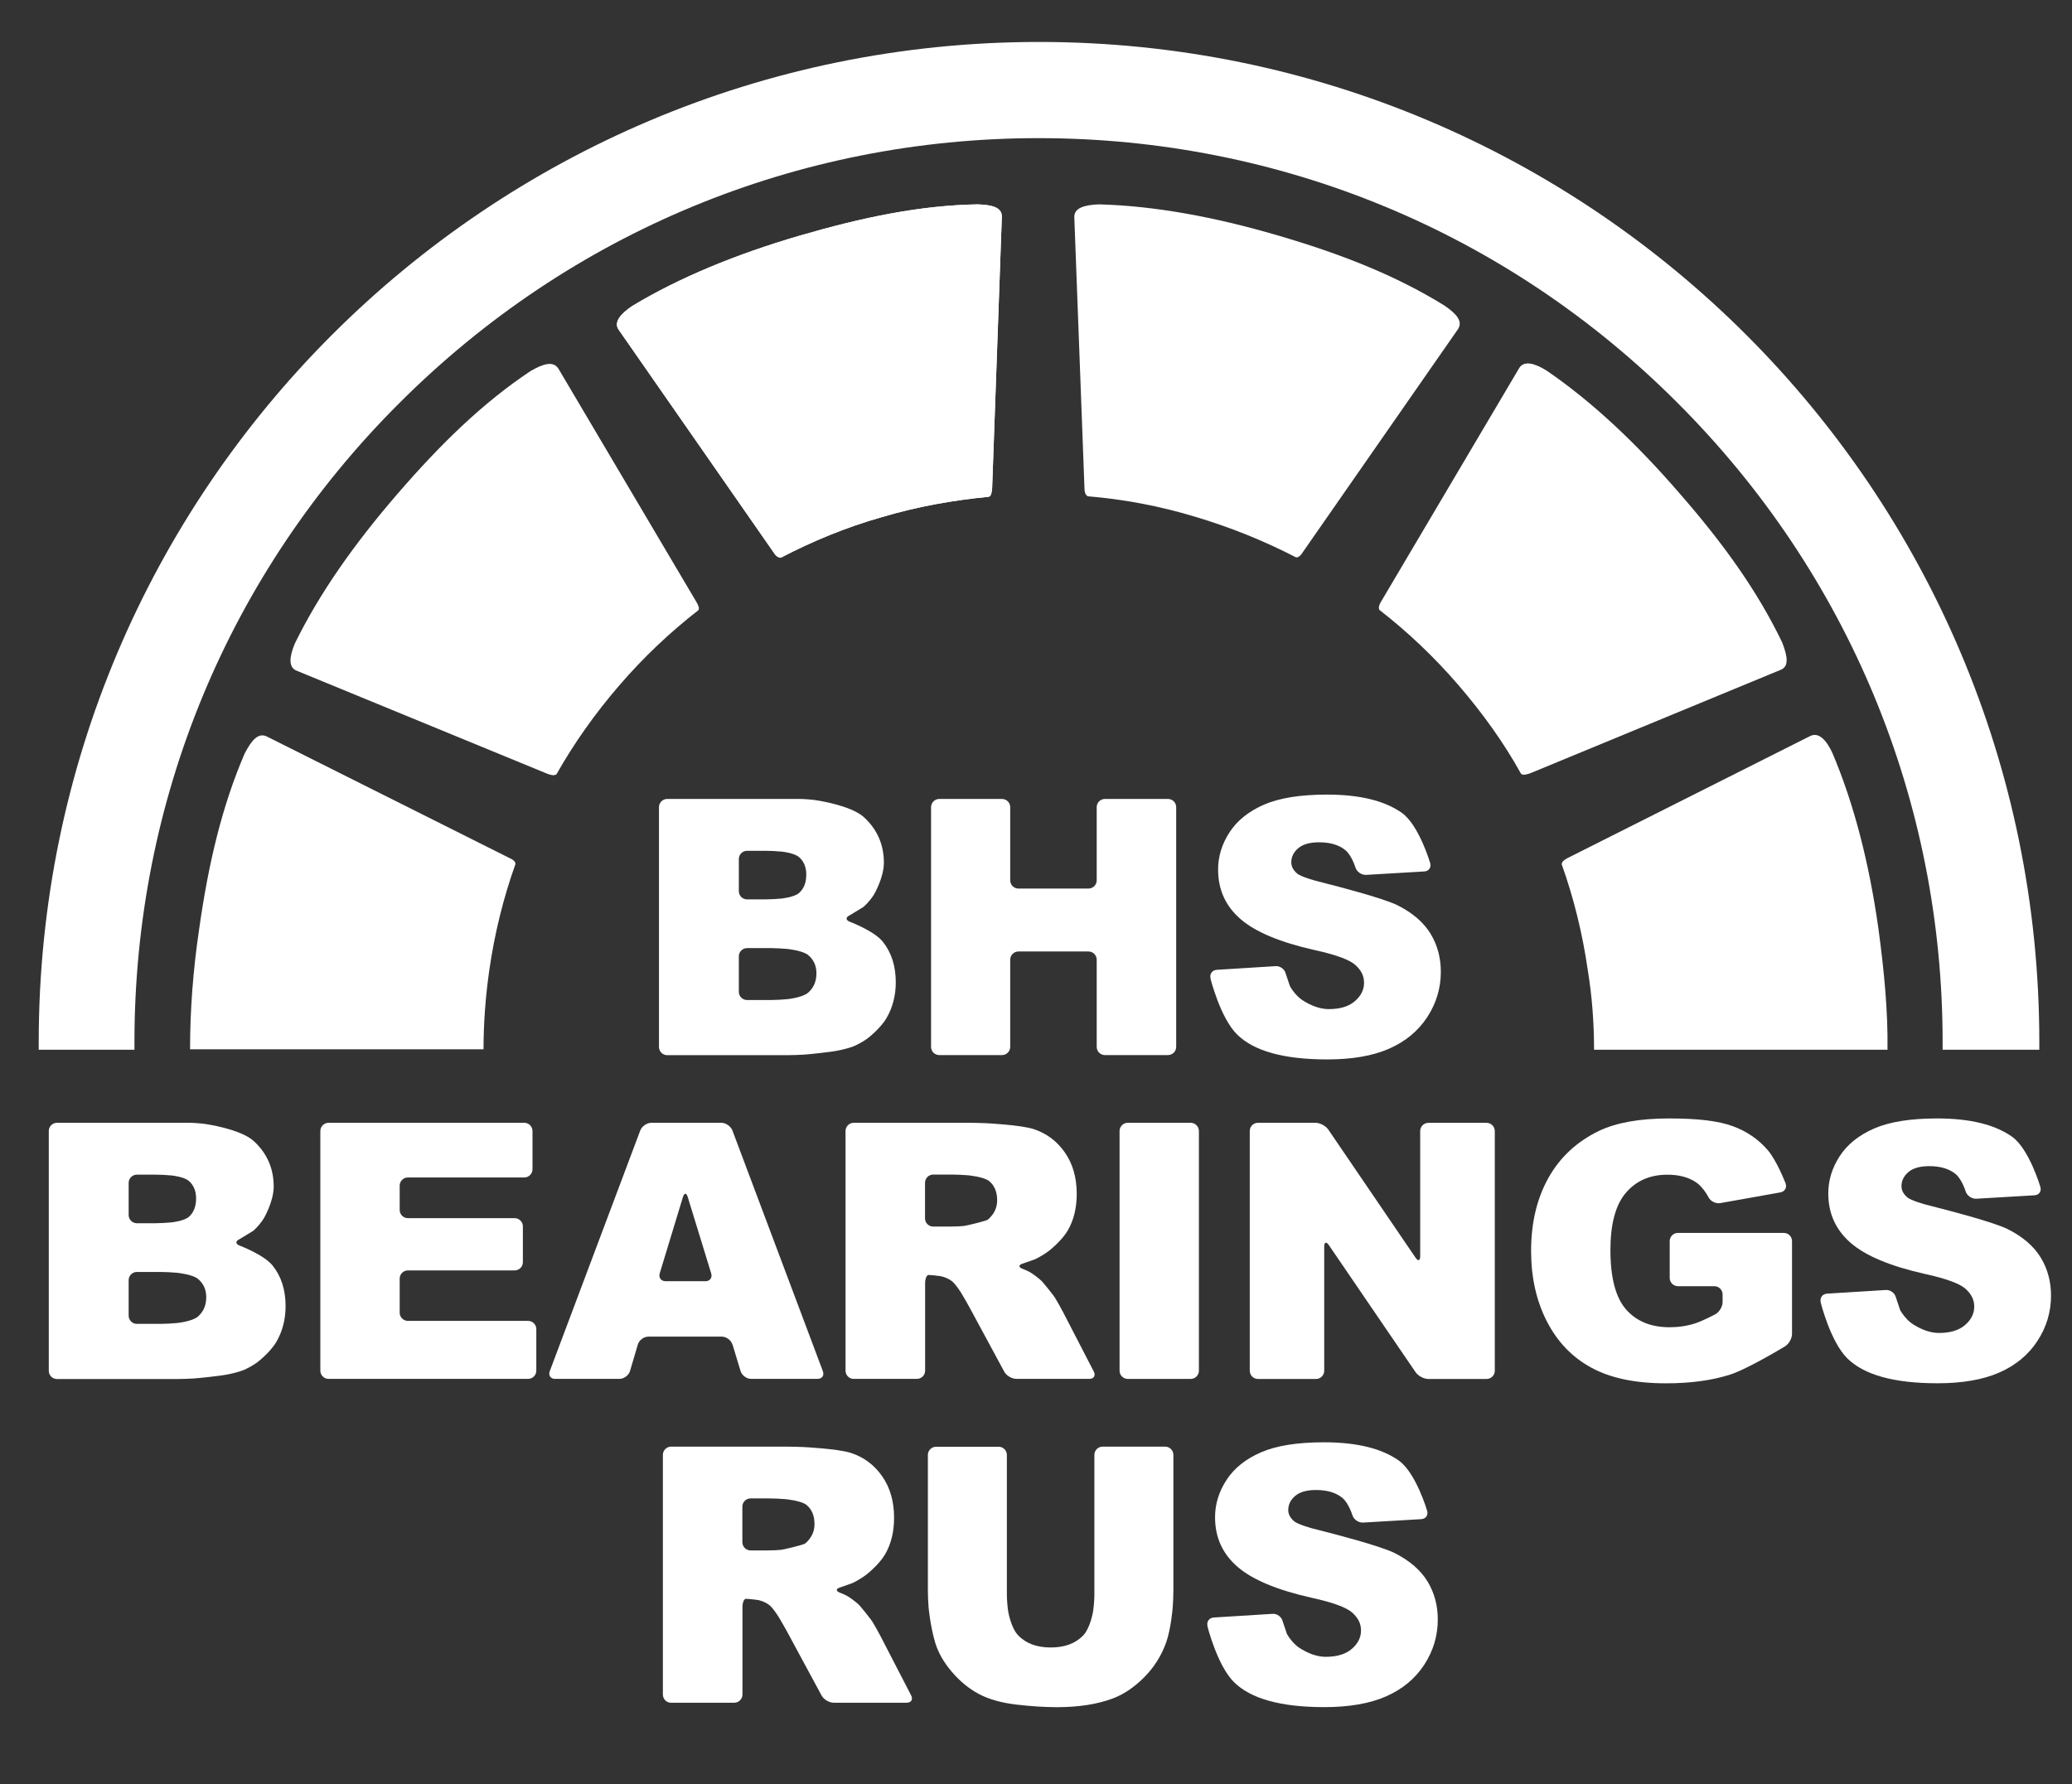
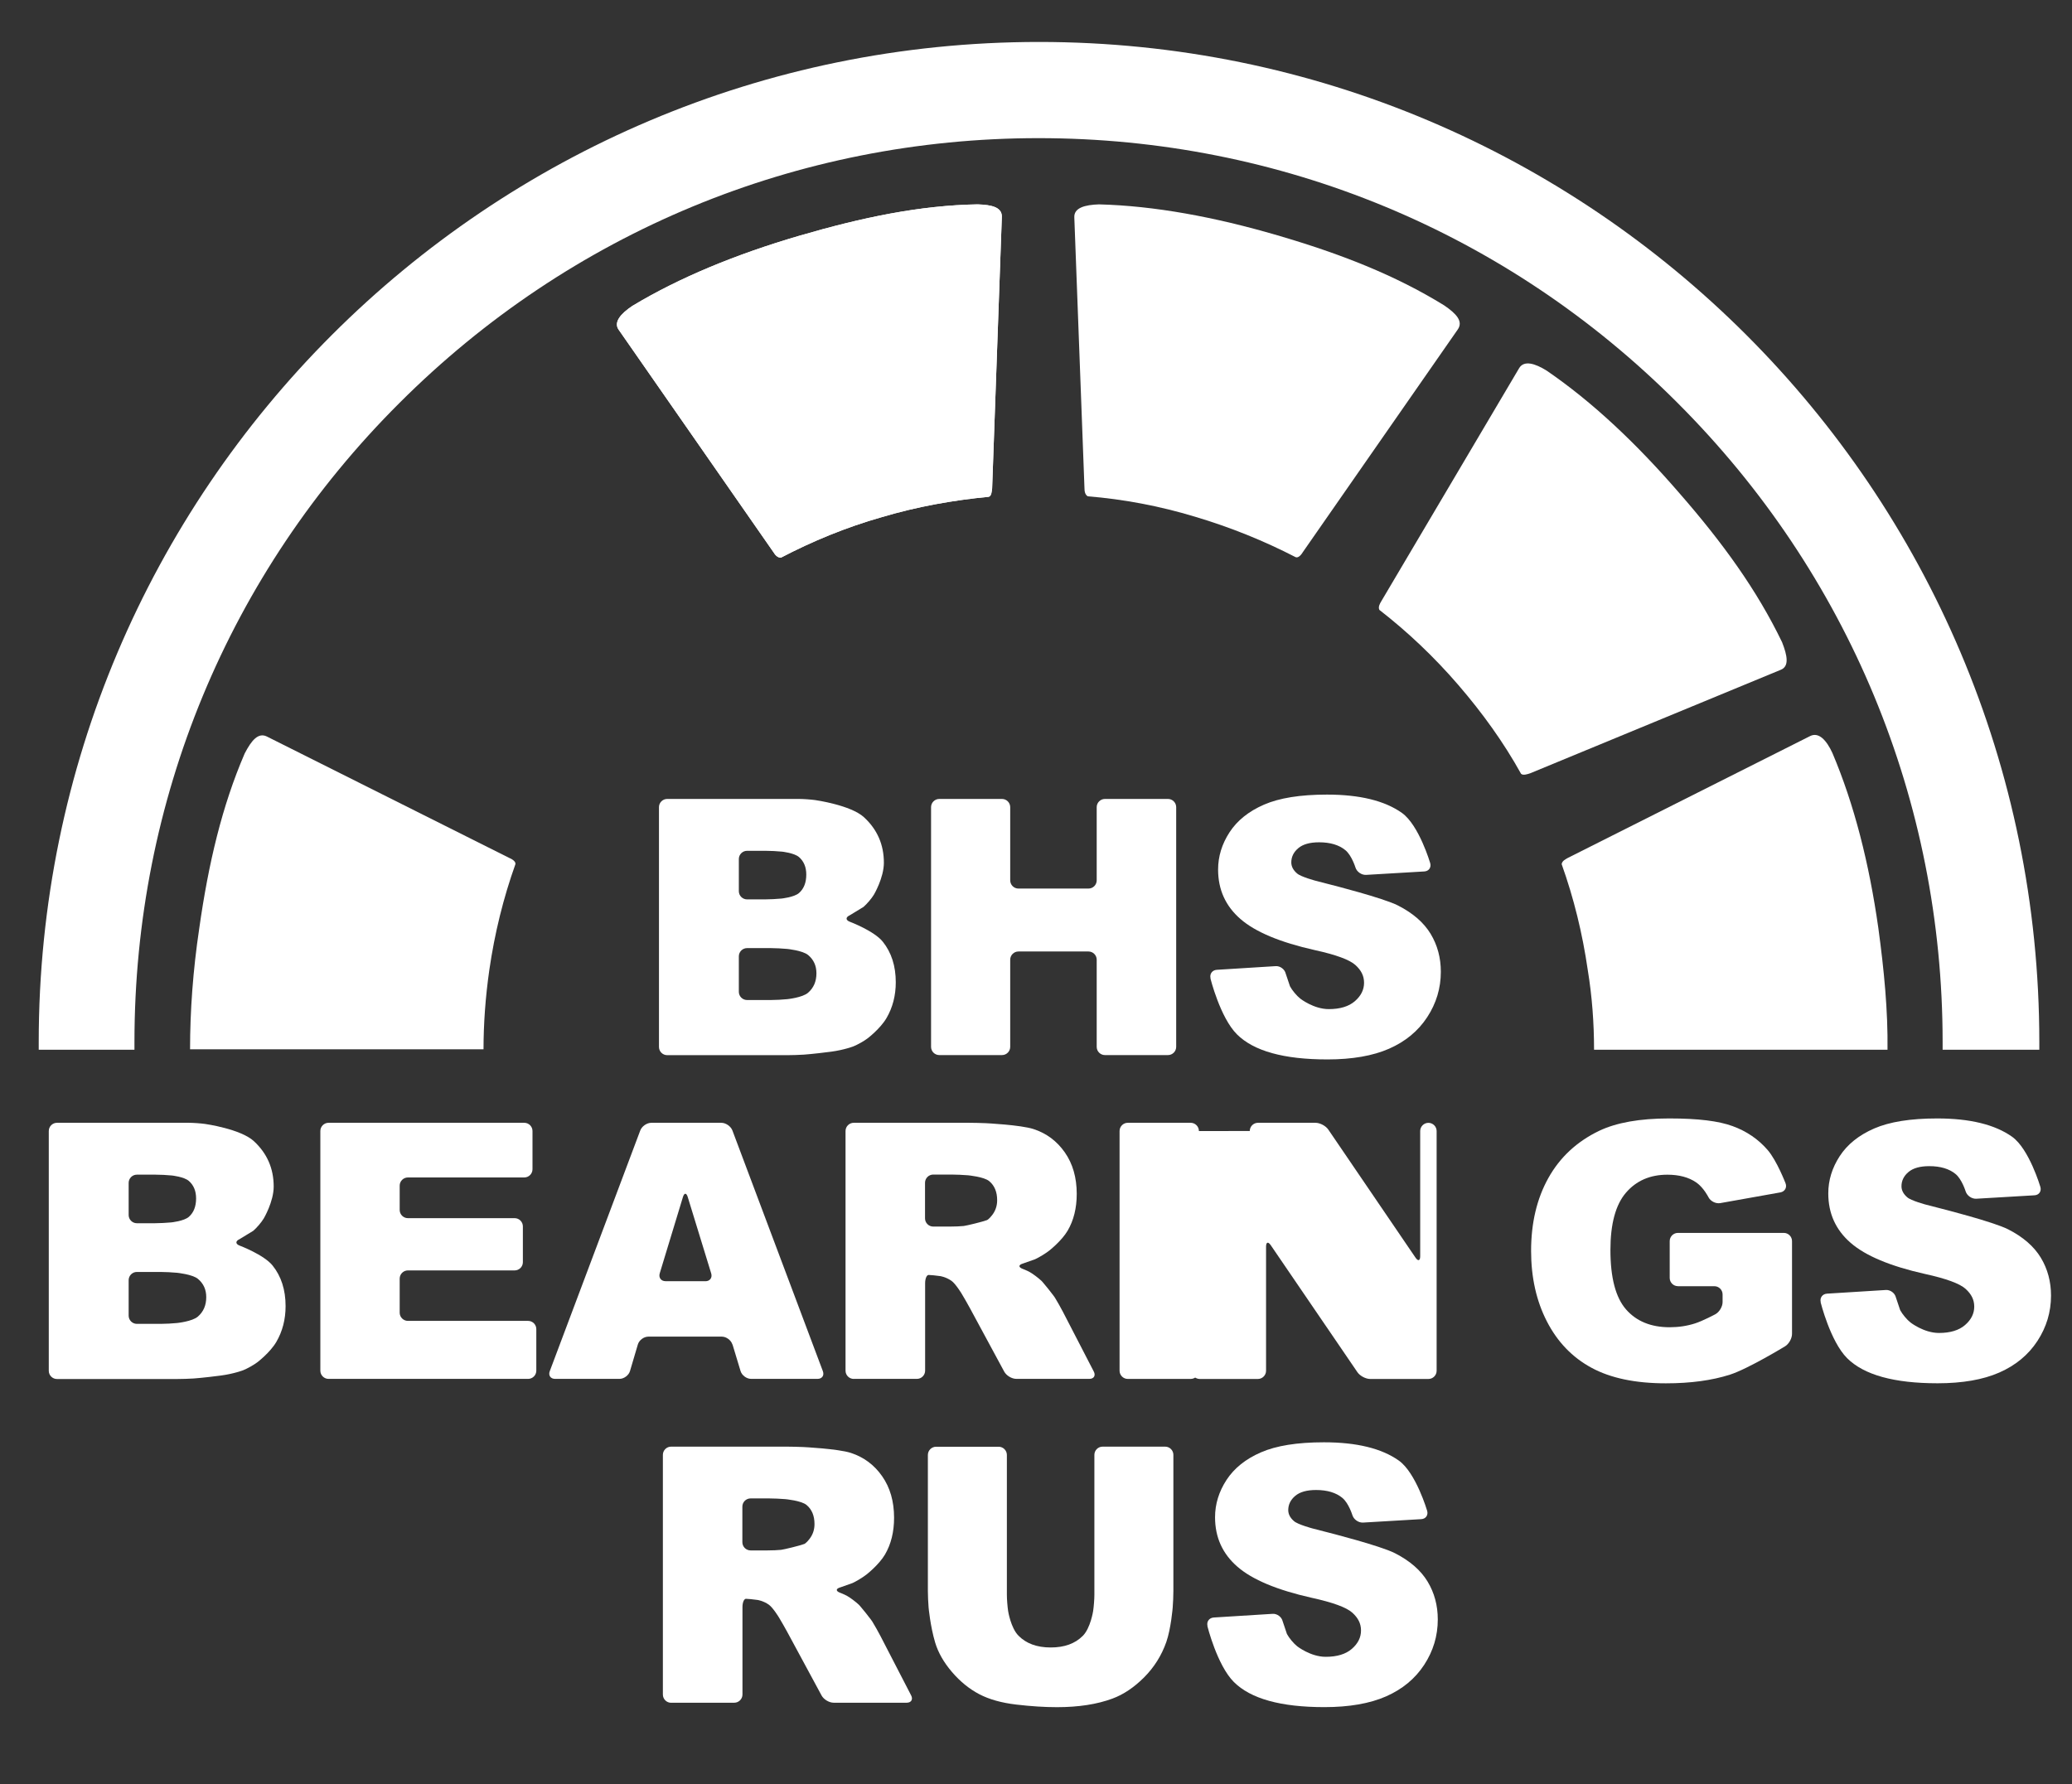
<svg xmlns="http://www.w3.org/2000/svg" id="_Слой_1" data-name="Слой 1" viewBox="0 0 428.57 369.12">
  <rect x="0" y="0" width="428.57" height="369.12" fill="#333333" stroke="none" />
  <defs>
    <style> .cls-1 { fill: #fff; stroke-width: 0px; } </style>
  </defs>
  <path class="cls-1" d="m202.21,42.28c-11.9.2-23.9,2.7-36.9,6.5s-24.7,8.6-34.5,14.5c-2.4,1.6-4,3.4-2.8,5l32,46c.3.5.8,1.1,1.5,1.1,6.5-3.4,13.5-6.3,20.9-8.4,7.4-2.2,14.8-3.5,22.1-4.2.6-.2.6-1.1.7-1.7l2-56h0c.2-2.2-2-2.7-5-2.8Z" />
  <path class="cls-1" d="m298.71,63.18c-10.2-6.3-21.5-10.7-34.5-14.5s-25.4-6.1-36.9-6.4c-2.9.1-5.2.7-5.1,2.7l2.1,56c0,.6.1,1.4.7,1.7,7.4.6,14.8,2,22.1,4.2,7.4,2.2,14.3,5,20.9,8.4.6.2,1.2-.6,1.5-1.1l32-46h0c1.2-1.7-.3-3.3-2.8-5Z" />
  <path class="cls-1" d="m368.61,132.88c-5.2-10.8-12.3-20.6-21.2-30.8-8.9-10.3-18-18.9-27.5-25.4-2.4-1.5-4.7-2.2-5.7-.5l-28.5,48.2c-.3.5-.7,1.2-.4,1.8,5.8,4.5,11.3,9.7,16.3,15.5s9.4,11.9,13,18.4c.4.4,1.3.1,1.9-.1l51.8-21.4h0c1.8-.7,1.4-2.9.3-5.7Z" />
-   <path class="cls-1" d="m109.71,76.78c-9.9,6.6-18.6,15.1-27.5,25.4s-16.1,20.5-21.2,30.9c-1.1,2.6-1.5,5,.4,5.7l51.8,21.3c.6.2,1.3.5,1.9.1,3.6-6.4,8-12.6,13-18.4s10.5-11,16.3-15.5c.4-.4-.1-1.3-.4-1.8l-28.5-48.2h0c-1.1-1.7-3.2-1-5.8.5Z" />
  <path class="cls-1" d="m202.21,42.28c-11.9.2-23.9,2.7-36.9,6.5s-24.7,8.6-34.5,14.5c-2.4,1.6-4,3.4-2.8,5l32,46c.3.5.8,1.1,1.5,1.1,6.5-3.4,13.5-6.3,20.9-8.4,7.4-2.2,14.8-3.5,22.1-4.2.6-.2.6-1.1.7-1.7l2-56h0c.2-2.2-2-2.7-5-2.8Z" />
  <path class="cls-1" d="m100.01,217.18c0-5.4.4-10.9,1.2-16.5,1.1-7.6,2.9-14.9,5.4-21.9.1-.6-.8-1.1-1.3-1.3l-50.1-25.1h0c-1.8-.9-3.2.8-4.6,3.5-4.7,10.9-7.5,22.8-9.4,36.2-1.3,8.7-1.9,17.1-1.9,25h60.7v.1Z" />
  <path class="cls-1" d="m329.71,217.18h60.7c.1-8-.7-16.4-1.9-25.2-1.9-13.4-5-25.6-9.5-36.2-1.2-2.6-2.8-4.4-4.6-3.5l-50.1,25.2c-.5.3-1.2.6-1.3,1.3,2.5,7,4.3,14.3,5.4,21.9.9,5.5,1.3,11,1.3,16.5Z" />
  <path class="cls-1" d="m27.81,217.18v-1.6c0-49.9,19.4-96.9,54.8-132.2,35.3-35.3,82.3-54.8,132.2-54.8s96.9,19.4,132.2,54.8c35.3,35.3,54.8,82.3,54.8,132.2v1.6h20v-1.6c0-114.3-92.7-206.9-206.9-206.9S8.01,101.38,8.01,215.58v1.6h19.8Z" />
  <g>
    <path class="cls-1" d="m136.3,166.99c0-.94.77-1.7,1.7-1.7h27.25c.94,0,2.46.11,3.39.24,0,0,7.35,1.03,10.08,3.56,2.74,2.53,4.1,5.66,4.1,9.4,0,3.13-2.06,6.6-2.06,6.6-.48.8-1.46,1.95-2.17,2.55l-2.86,1.74c-.85.39-.83.99.05,1.32,0,0,5.02,1.89,6.81,4.12,1.79,2.23,2.69,5.03,2.69,8.4,0,2.75-.64,5.22-1.92,7.41-1.28,2.19-3.89,4.18-3.89,4.18-.74.57-2.07,1.31-2.93,1.66,0,0-1.87.74-4.64,1.11-3.69.48-5.64.61-5.64.61-.93.06-2.46.11-3.4.11h-24.86c-.94,0-1.7-.77-1.7-1.7v-49.59Zm16.52,17.38c0,.94.77,1.7,1.7,1.7h3.72c.94,0,2.46-.08,3.39-.17,0,0,2.64-.27,3.64-1.15,1-.88,1.5-2.15,1.5-3.81,0-1.54-.5-2.75-1.5-3.62-1-.87-3.53-1.13-3.53-1.13-.93-.1-2.46-.17-3.39-.17h-3.83c-.94,0-1.7.77-1.7,1.7v6.65Zm0,20.82c0,.94.77,1.7,1.7,1.7h4.95c.94,0,2.46-.08,3.39-.18,0,0,3.12-.32,4.27-1.32,1.16-1,1.74-2.34,1.74-4.03,0-1.57-.57-2.82-1.72-3.78-1.15-.95-4.33-1.26-4.33-1.26-.93-.09-2.46-.17-3.39-.17h-4.91c-.94,0-1.7.77-1.7,1.7v7.33Z" />
    <path class="cls-1" d="m192.58,166.99c0-.94.77-1.7,1.7-1.7h12.97c.94,0,1.7.77,1.7,1.7v15.14c0,.94.77,1.7,1.7,1.7h14.49c.94,0,1.7-.77,1.7-1.7v-15.14c0-.94.77-1.7,1.7-1.7h13.04c.94,0,1.7.77,1.7,1.7v49.59c0,.94-.77,1.7-1.7,1.7h-13.04c-.94,0-1.7-.77-1.7-1.7v-18.03c0-.94-.77-1.7-1.7-1.7h-14.49c-.94,0-1.7.77-1.7,1.7v18.03c0,.94-.77,1.7-1.7,1.7h-12.97c-.94,0-1.7-.77-1.7-1.7v-49.59Z" />
    <path class="cls-1" d="m250.39,202.4c-.23-.91.35-1.7,1.29-1.76l12.18-.76c.93-.06,1.87.64,2.08,1.55l.88,2.62c.44.83,1.4,1.98,2.13,2.55,0,0,2.76,2.17,5.89,2.17,2.34,0,4.14-.55,5.4-1.64,1.27-1.1,1.9-2.37,1.9-3.81s-.6-2.6-1.81-3.69c-1.21-1.08-4-2.11-8.39-3.07-7.18-1.61-12.3-3.76-15.36-6.43-3.08-2.67-4.63-6.08-4.63-10.23,0-2.72.79-5.29,2.37-7.72,1.58-2.42,3.95-4.33,7.12-5.71,3.17-1.38,7.51-2.08,13.03-2.08,6.77,0,11.93,1.26,15.49,3.78,3.55,2.52,5.86,10.39,5.86,10.39.26.9-.28,1.68-1.22,1.73l-12.04.71c-.93.05-1.92-.63-2.2-1.53,0,0-.77-2.5-2.08-3.58-1.31-1.08-3.13-1.63-5.44-1.63-1.9,0-3.34.4-4.3,1.21-.96.81-1.45,1.79-1.45,2.95,0,.84.4,1.6,1.19,2.28.77.7,3.85,1.52,3.85,1.52.9.24,2.39.62,3.29.85,0,0,10.63,2.69,13.73,4.26,3.1,1.58,5.35,3.54,6.76,5.87,1.41,2.34,2.11,4.95,2.11,7.84,0,3.4-.94,6.53-2.82,9.4-1.88,2.87-4.51,5.04-7.88,6.52-3.37,1.48-7.63,2.22-12.76,2.22-9.01,0-15.25-1.73-18.72-5.2-3.47-3.47-5.48-11.58-5.48-11.58Z" />
    <path class="cls-1" d="m10.09,233.99c0-.94.77-1.7,1.7-1.7h27.25c.94,0,2.46.11,3.39.24,0,0,7.35,1.03,10.08,3.56,2.74,2.53,4.1,5.66,4.1,9.4,0,3.13-2.06,6.6-2.06,6.6-.48.8-1.46,1.95-2.17,2.55l-2.86,1.74c-.85.39-.83.99.05,1.32,0,0,5.02,1.89,6.81,4.12,1.79,2.23,2.69,5.03,2.69,8.4,0,2.75-.64,5.22-1.92,7.41-1.28,2.19-3.89,4.18-3.89,4.18-.74.57-2.07,1.31-2.93,1.66,0,0-1.87.74-4.64,1.11-3.69.48-5.64.61-5.64.61-.93.06-2.46.11-3.4.11H11.79c-.94,0-1.7-.77-1.7-1.7v-49.59Zm16.52,17.38c0,.94.77,1.7,1.7,1.7h3.72c.94,0,2.46-.08,3.39-.17,0,0,2.64-.27,3.64-1.15,1-.88,1.5-2.15,1.5-3.81,0-1.54-.5-2.75-1.5-3.62-1-.87-3.53-1.13-3.53-1.13-.93-.1-2.46-.17-3.39-.17h-3.83c-.94,0-1.7.77-1.7,1.7v6.65Zm0,20.82c0,.94.77,1.7,1.7,1.7h4.95c.94,0,2.46-.08,3.39-.18,0,0,3.12-.32,4.27-1.32,1.16-1,1.74-2.34,1.74-4.03,0-1.57-.57-2.82-1.72-3.78-1.15-.95-4.33-1.26-4.33-1.26-.93-.09-2.46-.17-3.39-.17h-4.91c-.94,0-1.7.77-1.7,1.7v7.33Z" />
    <path class="cls-1" d="m66.26,233.99c0-.94.77-1.7,1.7-1.7h40.48c.94,0,1.7.77,1.7,1.7v7.91c0,.94-.77,1.7-1.7,1.7h-24.07c-.94,0-1.7.77-1.7,1.7v5.02c0,.94.77,1.7,1.7,1.7h22.08c.94,0,1.7.77,1.7,1.7v7.41c0,.94-.77,1.7-1.7,1.7h-22.08c-.94,0-1.7.77-1.7,1.7v7.04c0,.94.77,1.7,1.7,1.7h24.86c.94,0,1.7.77,1.7,1.7v8.6c0,.94-.77,1.7-1.7,1.7h-41.27c-.94,0-1.7-.77-1.7-1.7v-49.59Z" />
    <path class="cls-1" d="m151.49,278.16c-.27-.9-1.26-1.63-2.19-1.63h-15.19c-.94,0-1.92.73-2.18,1.63l-1.62,5.48c-.26.9-1.25,1.63-2.18,1.63h-13.32c-.94,0-1.43-.72-1.1-1.59l18.72-49.8c.33-.88,1.36-1.59,2.3-1.59h14.46c.94,0,1.97.72,2.3,1.59l18.71,49.8c.33.88-.17,1.59-1.1,1.59h-13.74c-.94,0-1.92-.73-2.19-1.63l-1.66-5.49Zm-5.59-13.09c.94,0,1.48-.73,1.2-1.63l-4.85-15.8c-.27-.89-.72-.89-.99,0l-4.8,15.79c-.27.9.27,1.63,1.21,1.63h8.23Z" />
    <path class="cls-1" d="m176.59,285.28c-.94,0-1.7-.77-1.7-1.7v-49.59c0-.94.77-1.7,1.7-1.7h23.89c.94,0,2.47.04,3.4.08,0,0,7.23.35,9.9,1.22,2.67.87,4.83,2.48,6.47,4.83s2.46,5.21,2.46,8.58c0,2.94-.63,5.48-1.88,7.61-1.25,2.13-3.83,4.14-3.83,4.14-.74.58-2.04,1.37-2.88,1.76l-2.57.91c-.9.26-.92.75-.05,1.08,0,0,.88.33,1.52.69s1.72,1.17,2.41,1.81c0,0,.23.21,1.37,1.63,1.14,1.42,1.4,1.84,1.4,1.84.49.8,1.24,2.13,1.67,2.96l6.37,12.33c.43.83.01,1.51-.92,1.51h-15.1c-.94,0-2.06-.67-2.51-1.5l-7.13-13.2c-.44-.82-1.21-2.15-1.69-2.95,0,0-1.21-2-2.08-2.63-1.18-.82-2.33-.98-2.33-.98-.93-.13-2.01-.24-2.41-.24s-.72.77-.72,1.7v18.1c0,.94-.77,1.7-1.7,1.7h-13.04Zm14.74-33.22c0,.94.77,1.7,1.7,1.7h3.5c.94,0,2.19-.05,2.8-.12s3.95-.88,4.82-1.22c0,0,.39-.15,1.07-1.04.69-.89,1.03-1.92,1.03-3.07,0-1.71-.54-3.02-1.63-3.94-1.08-.92-4.41-1.22-4.41-1.22-.93-.08-2.46-.15-3.39-.15h-3.79c-.94,0-1.7.77-1.7,1.7v7.37Z" />
    <path class="cls-1" d="m231.57,233.99c0-.94.77-1.7,1.7-1.7h13.01c.94,0,1.7.77,1.7,1.7v49.59c0,.94-.77,1.7-1.7,1.7h-13.01c-.94,0-1.7-.77-1.7-1.7v-49.59Z" />
-     <path class="cls-1" d="m258.5,233.99c0-.94.77-1.7,1.7-1.7h11.89c.94,0,2.13.63,2.66,1.41l18.04,26.5c.53.77.96.64.96-.29v-25.91c0-.94.77-1.7,1.7-1.7h12.03c.94,0,1.7.77,1.7,1.7v49.59c0,.94-.77,1.7-1.7,1.7h-12.03c-.94,0-2.13-.63-2.66-1.41l-17.93-26.28c-.53-.77-.96-.64-.96.3v25.69c0,.94-.77,1.7-1.7,1.7h-12c-.94,0-1.7-.77-1.7-1.7v-49.59Z" />
+     <path class="cls-1" d="m258.5,233.99c0-.94.77-1.7,1.7-1.7h11.89c.94,0,2.13.63,2.66,1.41l18.04,26.5c.53.77.96.64.96-.29v-25.91c0-.94.77-1.7,1.7-1.7c.94,0,1.7.77,1.7,1.7v49.59c0,.94-.77,1.7-1.7,1.7h-12.03c-.94,0-2.13-.63-2.66-1.41l-17.93-26.28c-.53-.77-.96-.64-.96.3v25.69c0,.94-.77,1.7-1.7,1.7h-12c-.94,0-1.7-.77-1.7-1.7v-49.59Z" />
    <path class="cls-1" d="m347.06,266.09c-.94,0-1.7-.77-1.7-1.7v-7.62c0-.94.77-1.7,1.7-1.7h21.9c.94,0,1.7.77,1.7,1.7v19.19c0,.94-.65,2.1-1.45,2.58,0,0-7.67,4.67-11.4,5.86-3.72,1.19-8.14,1.79-13.25,1.79-6.29,0-11.42-1.07-15.38-3.22-3.96-2.14-7.04-5.34-9.22-9.58-2.18-4.24-3.27-9.11-3.27-14.6,0-5.78,1.19-10.81,3.58-15.09,2.39-4.28,5.88-7.52,10.48-9.74,3.59-1.71,8.42-2.57,14.49-2.57s10.23.53,13.14,1.59c2.9,1.06,5.31,2.71,7.23,4.93s3.71,6.89,3.71,6.89c.34.87-.14,1.72-1.06,1.89l-12.45,2.22c-.92.16-2.01-.39-2.43-1.22,0,0-1-2.01-2.55-3.07-1.55-1.06-3.54-1.59-5.95-1.59-3.59,0-6.45,1.25-8.58,3.74s-3.2,6.44-3.2,11.84c0,5.74,1.08,9.83,3.23,12.29s5.16,3.69,9.02,3.69c1.83,0,3.58-.26,5.24-.79,1.66-.53,4.21-1.9,4.21-1.9.82-.44,1.5-1.57,1.5-2.51v-1.59c0-.94-.77-1.7-1.7-1.7h-7.55Z" />
    <path class="cls-1" d="m376.6,269.4c-.23-.91.35-1.7,1.29-1.76l12.18-.76c.93-.06,1.87.64,2.08,1.55l.88,2.62c.44.83,1.4,1.98,2.13,2.55,0,0,2.76,2.17,5.89,2.17,2.34,0,4.14-.55,5.4-1.64,1.27-1.1,1.9-2.37,1.9-3.81s-.6-2.6-1.81-3.69c-1.21-1.08-4-2.11-8.39-3.07-7.18-1.61-12.3-3.76-15.36-6.43-3.08-2.67-4.63-6.08-4.63-10.23,0-2.72.79-5.29,2.37-7.72,1.58-2.42,3.95-4.33,7.12-5.71,3.17-1.38,7.51-2.08,13.03-2.08,6.77,0,11.93,1.26,15.49,3.78,3.55,2.52,5.86,10.39,5.86,10.39.26.9-.28,1.68-1.22,1.73l-12.04.71c-.93.05-1.92-.63-2.2-1.53,0,0-.77-2.5-2.08-3.58-1.31-1.08-3.13-1.63-5.44-1.63-1.9,0-3.34.4-4.3,1.21-.96.81-1.45,1.79-1.45,2.95,0,.84.4,1.6,1.19,2.28.77.7,3.85,1.52,3.85,1.52.9.24,2.39.62,3.29.85,0,0,10.63,2.69,13.73,4.26,3.1,1.58,5.35,3.54,6.76,5.87,1.41,2.34,2.11,4.95,2.11,7.84,0,3.4-.94,6.53-2.82,9.4-1.88,2.87-4.51,5.04-7.88,6.52-3.37,1.48-7.63,2.22-12.76,2.22-9.01,0-15.25-1.73-18.72-5.2-3.47-3.47-5.48-11.58-5.48-11.58Z" />
    <path class="cls-1" d="m138.81,352.28c-.94,0-1.7-.77-1.7-1.7v-49.59c0-.94.77-1.7,1.7-1.7h23.89c.94,0,2.47.04,3.4.08,0,0,7.23.35,9.9,1.22,2.67.87,4.83,2.48,6.47,4.83s2.46,5.21,2.46,8.58c0,2.94-.63,5.48-1.88,7.61-1.25,2.13-3.83,4.14-3.83,4.14-.74.58-2.04,1.37-2.88,1.76l-2.57.91c-.9.26-.92.75-.05,1.08,0,0,.88.33,1.52.69s1.72,1.17,2.41,1.81c0,0,.23.21,1.37,1.63,1.14,1.42,1.4,1.84,1.4,1.84.49.8,1.24,2.13,1.67,2.96l6.37,12.33c.43.83.01,1.51-.92,1.51h-15.1c-.94,0-2.06-.67-2.51-1.5l-7.13-13.2c-.44-.82-1.21-2.15-1.69-2.95,0,0-1.21-2-2.08-2.63-1.18-.82-2.33-.98-2.33-.98-.93-.13-2.01-.24-2.41-.24s-.72.77-.72,1.7v18.1c0,.94-.77,1.7-1.7,1.7h-13.04Zm14.74-33.22c0,.94.77,1.7,1.7,1.7h3.5c.94,0,2.19-.05,2.8-.12s3.95-.88,4.82-1.22c0,0,.39-.15,1.07-1.04.69-.89,1.03-1.92,1.03-3.07,0-1.71-.54-3.02-1.63-3.94-1.08-.92-4.41-1.22-4.41-1.22-.93-.08-2.46-.15-3.39-.15h-3.79c-.94,0-1.7.77-1.7,1.7v7.37Z" />
    <path class="cls-1" d="m226.36,300.99c0-.94.77-1.7,1.7-1.7h12.94c.94,0,1.7.77,1.7,1.7v28.17c0,.94-.06,2.46-.14,3.4,0,0-.35,4.39-1.33,7.17-.98,2.78-2.51,5.21-4.59,7.3-2.08,2.08-4.27,3.55-6.56,4.39-3.18,1.18-7,1.77-11.46,1.77-2.58,0-5.39-.18-8.44-.54-3.05-.36-5.6-1.08-7.64-2.15s-3.92-2.59-5.62-4.57-2.86-4.01-3.49-6.1c-1.01-3.37-1.36-7.26-1.36-7.26-.08-.93-.15-2.46-.15-3.39v-28.17c0-.94.77-1.7,1.7-1.7h12.94c.94,0,1.7.77,1.7,1.7v28.92c0,.94.12,2.46.26,3.38,0,0,.54,3.47,2.14,5.09,1.6,1.63,3.82,2.44,6.67,2.44s5.03-.8,6.63-2.4c1.6-1.6,2.14-5.13,2.14-5.13.14-.92.26-2.45.26-3.38v-28.92Z" />
    <path class="cls-1" d="m249.76,336.4c-.23-.91.35-1.7,1.29-1.76l12.18-.76c.93-.06,1.87.64,2.08,1.55l.88,2.62c.44.83,1.4,1.98,2.13,2.55,0,0,2.76,2.17,5.89,2.17,2.34,0,4.14-.55,5.4-1.64,1.27-1.1,1.9-2.37,1.9-3.81s-.6-2.6-1.81-3.69c-1.21-1.08-4-2.11-8.39-3.07-7.18-1.61-12.3-3.76-15.36-6.43-3.08-2.67-4.63-6.08-4.63-10.23,0-2.72.79-5.29,2.37-7.72,1.58-2.42,3.95-4.33,7.12-5.71,3.17-1.38,7.51-2.08,13.03-2.08,6.77,0,11.93,1.26,15.49,3.78,3.55,2.52,5.86,10.39,5.86,10.39.26.9-.28,1.68-1.22,1.73l-12.04.71c-.93.05-1.92-.63-2.2-1.53,0,0-.77-2.5-2.08-3.58-1.31-1.08-3.13-1.63-5.44-1.63-1.9,0-3.34.4-4.3,1.21-.96.81-1.45,1.79-1.45,2.95,0,.84.4,1.6,1.19,2.28.77.7,3.85,1.52,3.85,1.52.9.24,2.39.62,3.29.85,0,0,10.63,2.69,13.73,4.26,3.1,1.58,5.35,3.54,6.76,5.87,1.41,2.34,2.11,4.95,2.11,7.84,0,3.4-.94,6.53-2.82,9.4-1.88,2.87-4.51,5.04-7.88,6.52-3.37,1.48-7.63,2.22-12.76,2.22-9.01,0-15.25-1.73-18.72-5.2-3.47-3.47-5.48-11.58-5.48-11.58Z" />
  </g>
</svg>